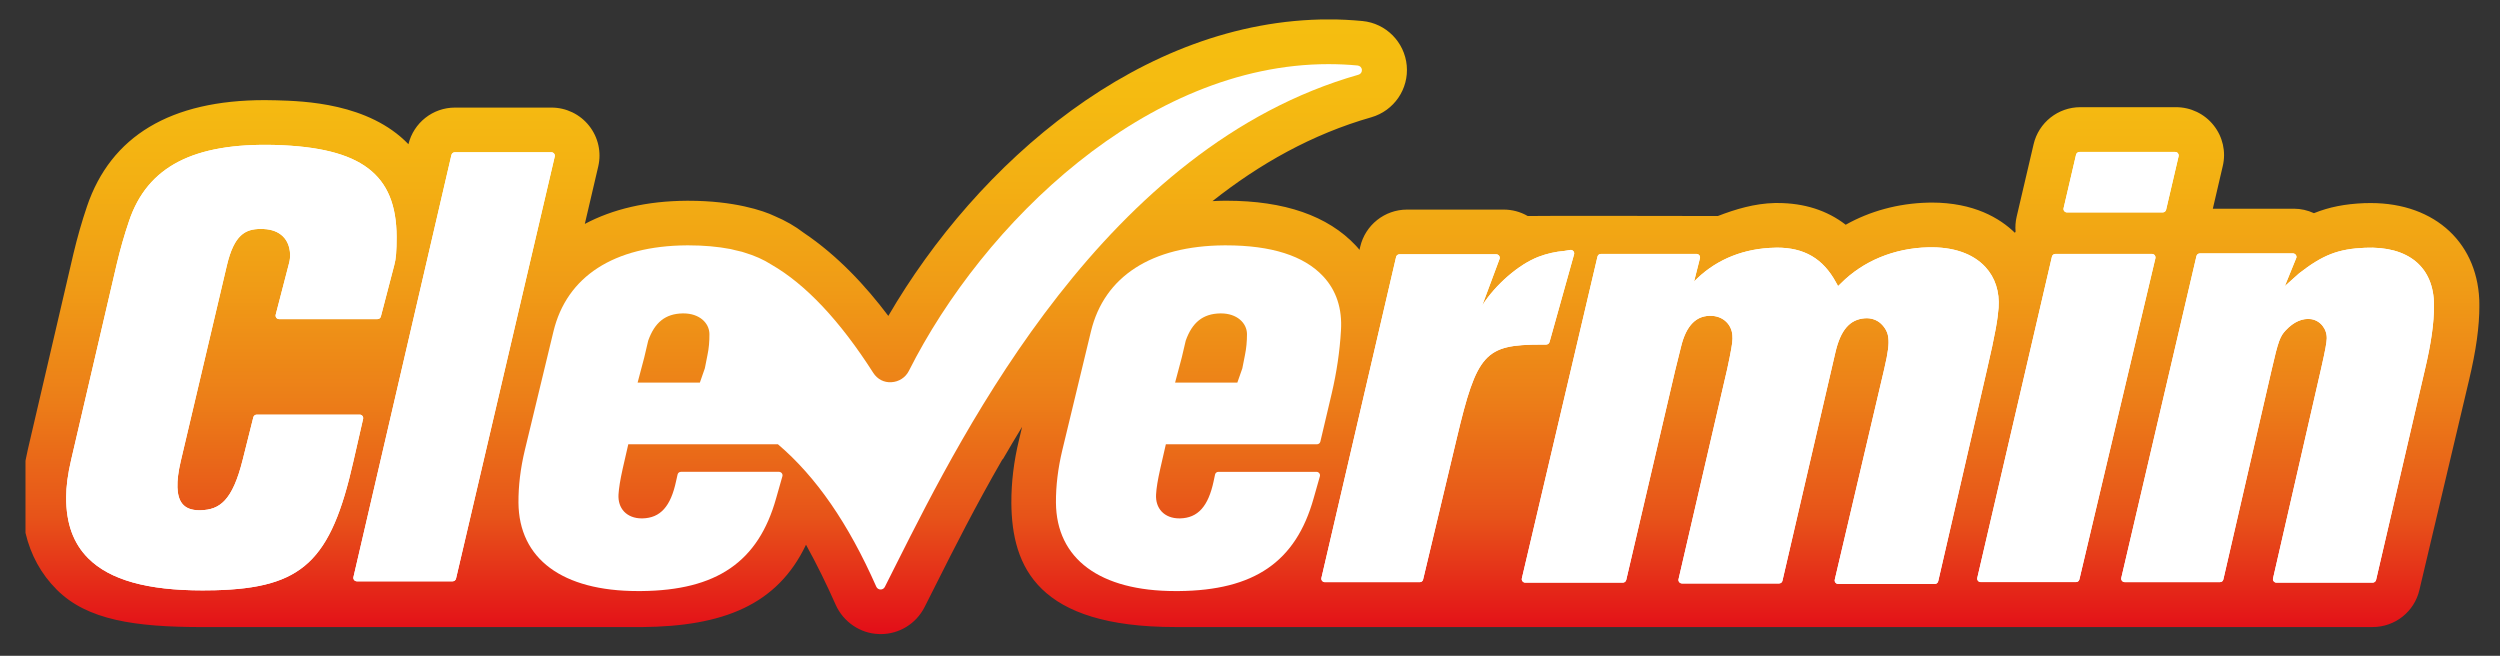
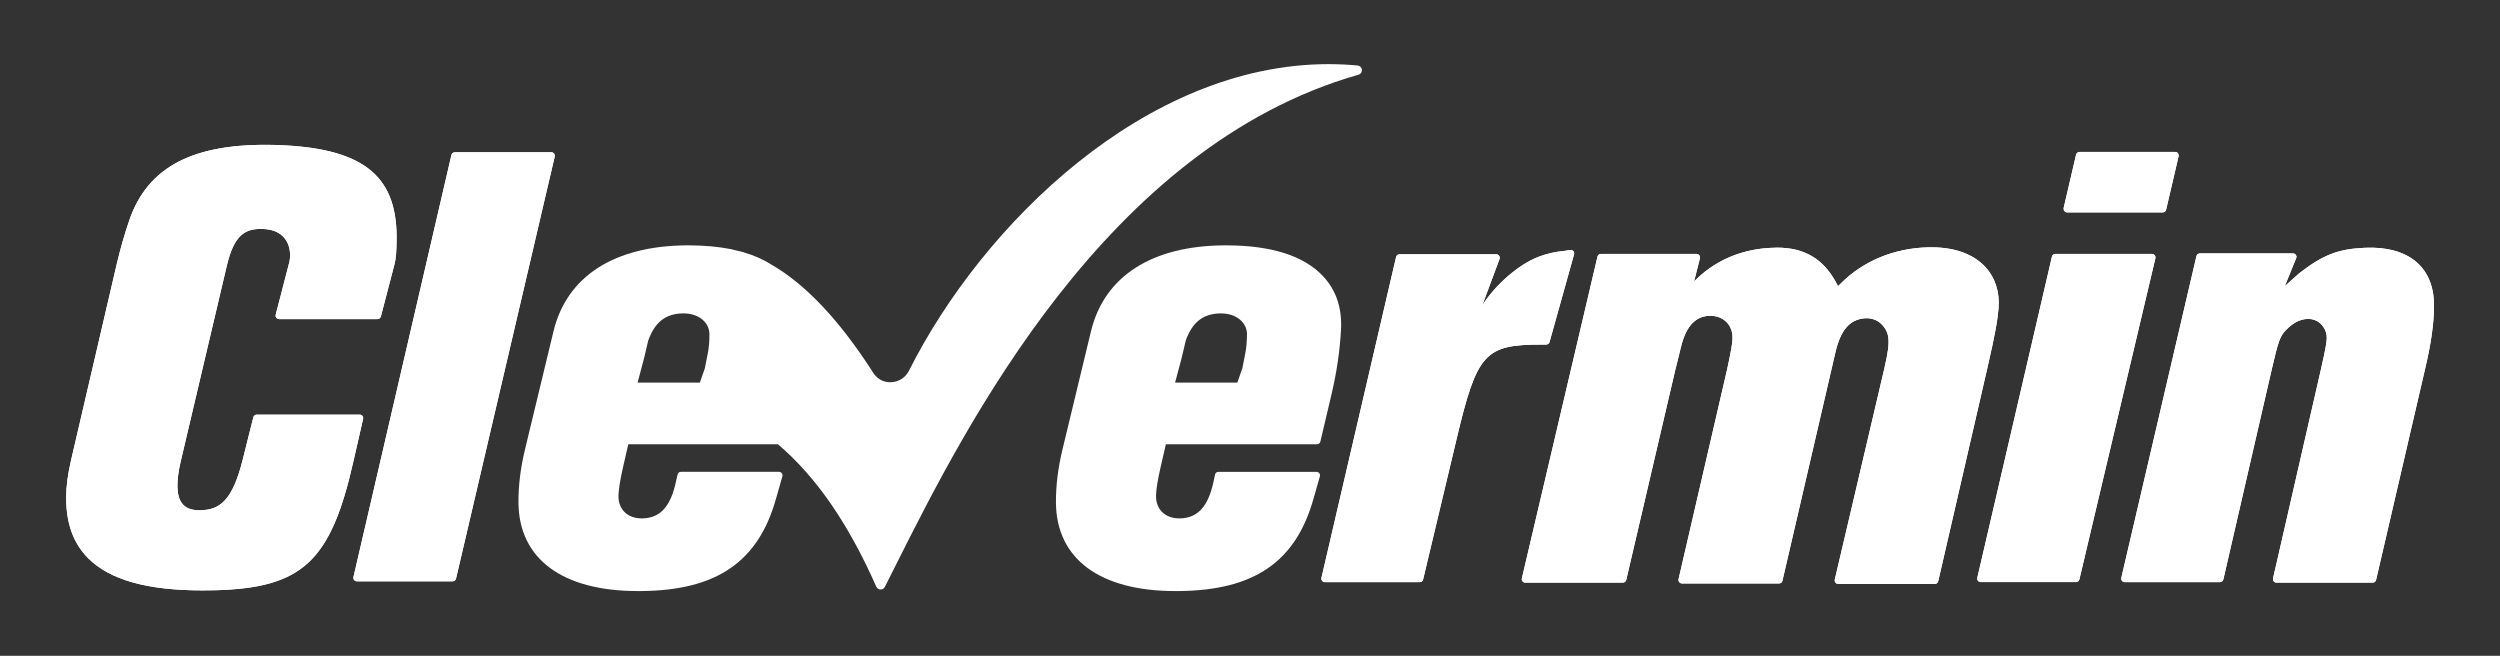
<svg xmlns="http://www.w3.org/2000/svg" xmlns:xlink="http://www.w3.org/1999/xlink" version="1.1" id="Ebene_1" x="0px" y="0px" width="67.667px" height="17.75px" viewBox="0 0 67.667 17.75" style="enable-background:new 0 0 67.667 17.75;" xml:space="preserve">
  <rect x="0" y="0" width="67.667" height="17.75" fill="#333333" stroke="none" />
  <g>
    <defs>
      <path id="SVGID_1_" d="M24.044,8.551c-0.607-0.808-1.373-1.634-2.287-2.248c-0.234-0.18-0.498-0.332-0.791-0.455    c-0.309-0.149-1.105-0.414-2.324-0.414h-0.057c-1.074,0.006-2.002,0.226-2.756,0.627l0.363-1.553c0.091-0.388,0-0.793-0.247-1.104    c-0.246-0.311-0.621-0.492-1.017-0.492h-2.614c-0.599,0-1.117,0.41-1.259,0.991C9.98,2.788,8.225,2.736,7.484,2.715    C7.376,2.711,7.271,2.71,7.169,2.71H7.168C4.62,2.71,3,3.68,2.354,5.588C2.215,5.997,2.093,6.426,1.99,6.857l-1.237,5.312    c-0.02,0.091-0.037,0.177-0.055,0.261c-0.002,0.016-0.005,0.028-0.008,0.043v1.951c0.141,0.598,0.422,1.112,0.844,1.534    c0.821,0.825,2.112,1.015,3.948,1.015h11.884c2.207-0.018,3.672-0.597,4.45-2.229c0.301,0.544,0.569,1.097,0.804,1.627    c0.209,0.467,0.672,0.776,1.163,0.79c0.011,0.001,0.041,0.002,0.054,0.002c0.502,0,0.957-0.279,1.187-0.729    c0.103-0.201,0.212-0.42,0.329-0.652c0.459-0.914,1.051-2.086,1.781-3.352h0.01c0.168-0.289,0.34-0.58,0.521-0.877l-0.084,0.354    c-0.142,0.582-0.209,1.155-0.207,1.708c0.014,1.734,0.715,3.357,4.436,3.357h32.41c0.604,0,1.128-0.414,1.265-1.002l1.343-5.678    c0.194-0.818,0.281-1.447,0.281-2.031c0-1.654-1.181-2.765-2.939-2.765c-0.06,0-0.121,0.001-0.183,0.003    c-0.513,0.021-0.942,0.104-1.356,0.271c-0.168-0.078-0.354-0.121-0.543-0.121h-2.194l0.269-1.155c0.092-0.386,0-0.792-0.248-1.103    c-0.246-0.31-0.621-0.49-1.017-0.49h-2.59c-0.603,0-1.128,0.416-1.265,1.003l-0.459,1.962c-0.031,0.135-0.041,0.27-0.029,0.404    c-0.008,0.01-0.012,0.021-0.018,0.031c-0.406-0.394-1.107-0.818-2.253-0.818c-0.036,0-0.073,0-0.11,0.002    c-0.801,0.021-1.56,0.229-2.217,0.598c-0.502-0.388-1.123-0.588-1.843-0.588H48.04c-0.549,0.012-1.067,0.168-1.543,0.352    c0,0-5.119-0.01-5.146,0c-0.196-0.113-0.419-0.174-0.649-0.174h-2.619c-0.604,0-1.129,0.418-1.266,1.004l-0.02,0.086    c-0.032-0.039-0.063-0.078-0.097-0.113c-0.757-0.809-1.936-1.217-3.506-1.217H33.14c-0.109,0-0.217,0.006-0.322,0.011    c1.271-1.007,2.699-1.813,4.297-2.269c0.615-0.176,1.02-0.765,0.961-1.402c-0.059-0.635-0.562-1.143-1.199-1.204    c-0.302-0.029-0.604-0.044-0.904-0.044C30.886,0.525,26.45,4.418,24.044,8.551" />
    </defs>
    <clipPath id="SVGID_2_">
      <use xlink:href="#SVGID_1_" style="overflow:visible;" />
    </clipPath>
    <linearGradient id="SVGID_3_" gradientUnits="userSpaceOnUse" x1="-303.963" y1="131.151" x2="-302.963" y2="131.151" gradientTransform="matrix(0 -16.635 -16.635 0 2215.582 -5039.221)">
      <stop offset="0" style="stop-color:#E30D18" />
      <stop offset="0.191" style="stop-color:#E75319" />
      <stop offset="0.382" style="stop-color:#EC7E18" />
      <stop offset="0.563" style="stop-color:#F09B16" />
      <stop offset="0.731" style="stop-color:#F3AF13" />
      <stop offset="0.882" style="stop-color:#F5BB11" />
      <stop offset="1" style="stop-color:#F5BE10" />
    </linearGradient>
-     <rect x="0.69" y="0.526" style="clip-path:url(#SVGID_2_);fill:url(#SVGID_3_);" width="66.418" height="16.636" />
  </g>
  <g>
    <defs>
      <rect id="SVGID_4_" x="0.69" y="0.525" width="66.417" height="16.637" />
    </defs>
    <clipPath id="SVGID_5_">
      <use xlink:href="#SVGID_4_" style="overflow:visible;" />
    </clipPath>
    <path style="clip-path:url(#SVGID_5_);fill:#FFFFFF;" d="M55.946,5.749h2.592c0.045,0,0.082-0.03,0.092-0.073l0.338-1.449   c0.006-0.027-0.002-0.057-0.018-0.08c-0.02-0.022-0.047-0.034-0.074-0.034h-2.59c-0.043,0-0.082,0.03-0.093,0.071l-0.338,1.451   c-0.007,0.027,0,0.057,0.017,0.078C55.891,5.736,55.917,5.749,55.946,5.749" />
    <path style="clip-path:url(#SVGID_5_);fill:#FFFFFF;" d="M9.828,11.338c0.007-0.028,0-0.057-0.018-0.08   c-0.018-0.022-0.045-0.035-0.073-0.035H6.949c-0.043,0-0.081,0.029-0.092,0.07L6.57,12.439c-0.281,1.127-0.629,1.355-1.133,1.372   l-0.033,0.001c-0.222,0-0.377-0.059-0.473-0.182c-0.158-0.198-0.171-0.586-0.038-1.15l1.249-5.3   c0.195-0.82,0.494-0.983,0.912-0.983c0.028,0,0.058,0,0.089,0.002c0.43,0.021,0.689,0.268,0.709,0.676   c0.003,0.082-0.006,0.166-0.027,0.244L7.462,8.519C7.455,8.547,7.461,8.576,7.479,8.6s0.045,0.037,0.074,0.037h2.665   c0.043,0,0.081-0.029,0.091-0.071l0.363-1.392c0.046-0.164,0.063-0.37,0.063-0.762c-0.004-1.699-0.957-2.42-3.289-2.488   C5.236,3.865,3.991,4.511,3.494,5.979C3.366,6.356,3.257,6.736,3.161,7.141l-1.235,5.304c-0.091,0.388-0.135,0.72-0.135,1.015   c-0.003,0.705,0.192,1.244,0.596,1.65c0.584,0.585,1.596,0.87,3.095,0.87c0.111,0,0.224-0.001,0.339-0.004   c2.365-0.062,3.135-0.78,3.746-3.495L9.828,11.338z" />
    <path style="clip-path:url(#SVGID_5_);fill:#FFFFFF;" d="M14.997,4.157c-0.018-0.022-0.045-0.036-0.074-0.036h-2.611   c-0.045,0-0.082,0.031-0.093,0.073L9.567,15.619c-0.007,0.027,0,0.057,0.018,0.08c0.017,0.021,0.045,0.035,0.073,0.035h2.593   c0.044,0,0.082-0.03,0.092-0.072l2.672-11.425C15.021,4.209,15.015,4.18,14.997,4.157" />
    <path style="clip-path:url(#SVGID_5_);fill:#FFFFFF;" d="M41.851,9.326c0.041,0,0.078-0.027,0.09-0.068l0.664-2.374   c0.009-0.03,0.002-0.062-0.018-0.085c-0.02-0.024-0.051-0.037-0.08-0.034l-0.16,0.026c-0.242,0.021-0.471,0.072-0.694,0.156   c-0.55,0.207-1.179,0.764-1.533,1.318L40.591,7c0.006-0.027,0-0.057-0.017-0.08c-0.019-0.023-0.046-0.037-0.075-0.037H37.88   c-0.043,0-0.082,0.029-0.092,0.072l-2.021,8.687c-0.006,0.028,0,0.058,0.019,0.08s0.045,0.035,0.074,0.035h2.569   c0.043,0,0.082-0.029,0.09-0.072l0.91-3.817c0.547-2.304,0.761-2.541,2.283-2.541H41.851z" />
    <path style="clip-path:url(#SVGID_5_);fill:#FFFFFF;" d="M54.095,8.334c0.032-0.438-0.093-0.822-0.359-1.109   c-0.338-0.363-0.873-0.549-1.554-0.53c-0.918,0.024-1.755,0.371-2.358,0.978L49.75,7.744l-0.056-0.102   c-0.35-0.641-0.856-0.939-1.599-0.939l-0.052,0.002c-0.825,0.016-1.551,0.303-2.102,0.828l-0.088,0.086l0.159-0.629   c0.007-0.029,0-0.058-0.017-0.08c-0.018-0.023-0.047-0.037-0.074-0.037h-2.59c-0.043,0-0.081,0.03-0.092,0.072l-2.047,8.709   c-0.008,0.028,0,0.059,0.018,0.08c0.018,0.023,0.045,0.036,0.072,0.036h2.643c0.044,0,0.082-0.03,0.092-0.073l1.324-5.669   l0.156-0.629c0.141-0.597,0.424-0.877,0.85-0.849c0.301,0.019,0.523,0.236,0.543,0.525c0.01,0.133,0.001,0.217-0.074,0.598   c-0.02,0.105-0.043,0.209-0.065,0.311l-1.318,5.693c-0.006,0.029,0,0.058,0.019,0.08c0.018,0.022,0.045,0.035,0.074,0.035h2.629   c0.043,0,0.082-0.029,0.09-0.072l1.432-6.174c0.141-0.612,0.387-0.899,0.798-0.931c0.162-0.013,0.324,0.039,0.438,0.146   c0.119,0.113,0.188,0.248,0.199,0.394C51.128,9.309,51.114,9.502,51,9.987l-1.339,5.703c-0.006,0.028,0,0.058,0.019,0.08   s0.045,0.036,0.074,0.036h2.616c0.043,0,0.08-0.03,0.091-0.073l1.317-5.713C54.013,9.01,54.071,8.637,54.095,8.334" />
    <path style="clip-path:url(#SVGID_5_);fill:#FFFFFF;" d="M58.321,6.908c-0.018-0.021-0.045-0.035-0.074-0.035h-2.615   c-0.043,0-0.082,0.03-0.092,0.072l-2.021,8.696c-0.006,0.028,0,0.058,0.019,0.08c0.017,0.022,0.044,0.034,0.073,0.034h2.58   c0.043,0,0.08-0.028,0.091-0.071l2.058-8.696C58.345,6.961,58.339,6.932,58.321,6.908" />
    <path style="clip-path:url(#SVGID_5_);fill:#FFFFFF;" d="M64.011,6.707c-0.723,0.031-1.139,0.192-1.781,0.691l-0.387,0.346   l0.313-0.771c0.006-0.028-0.001-0.058-0.02-0.079c-0.018-0.021-0.045-0.035-0.072-0.035h-2.52c-0.045,0-0.082,0.03-0.093,0.073   l-2.034,8.709c-0.007,0.028,0,0.058,0.019,0.08c0.017,0.022,0.045,0.035,0.073,0.035h2.58c0.043,0,0.082-0.03,0.09-0.072   l1.306-5.668c0.183-0.804,0.233-0.915,0.383-1.076c0.22-0.235,0.459-0.333,0.687-0.302c0.25,0.037,0.432,0.266,0.423,0.529   c-0.007,0.119-0.032,0.277-0.153,0.81l-1.301,5.679c-0.007,0.027,0,0.057,0.018,0.078c0.019,0.023,0.045,0.036,0.074,0.036h2.605   c0.043,0,0.082-0.03,0.092-0.073l1.318-5.674c0.173-0.729,0.25-1.271,0.25-1.759C65.88,7.234,65.192,6.654,64.011,6.707" />
    <path style="clip-path:url(#SVGID_5_);fill:#FFFFFF;" d="M36.771,2.022c0.058-0.016,0.096-0.071,0.092-0.134   c-0.006-0.061-0.053-0.107-0.115-0.115c-0.261-0.025-0.525-0.037-0.789-0.037c-4.931,0-9.346,4.305-11.359,8.303   c-0.09,0.179-0.27,0.295-0.471,0.306c-0.201,0.014-0.383-0.081-0.494-0.255c-0.901-1.411-1.83-2.396-2.756-2.928   c-0.207-0.133-0.453-0.244-0.73-0.326l-0.066-0.021c-0.061-0.016-0.125-0.031-0.201-0.047l-0.039-0.01   c-0.021-0.006-0.043-0.012-0.065-0.016c-0.004,0-0.009,0-0.011-0.002c-0.34-0.065-0.721-0.099-1.131-0.099h-0.047   c-1.97,0.013-3.25,0.841-3.609,2.331l-0.776,3.217c-0.116,0.486-0.174,0.963-0.171,1.417c0.012,1.521,1.188,2.392,3.23,2.392h0.092   c2.044-0.017,3.171-0.791,3.652-2.51l0.17-0.598c0.008-0.027,0.002-0.059-0.017-0.082s-0.045-0.037-0.075-0.037h-2.654   c-0.045,0-0.084,0.031-0.092,0.075L18.3,13.021c-0.146,0.688-0.426,0.999-0.91,1.01h-0.021c-0.198,0-0.362-0.064-0.478-0.185   c-0.109-0.117-0.161-0.278-0.15-0.464c0.012-0.176,0.044-0.385,0.114-0.698l0.151-0.66h4.049c1.035,0.88,1.906,2.142,2.664,3.857   c0.021,0.045,0.064,0.075,0.117,0.075c0.047,0,0.09-0.025,0.113-0.069c0.102-0.199,0.21-0.415,0.325-0.646   C26.115,11.582,29.941,3.967,36.771,2.022 M19.148,9.615l-0.07,0.354l-0.135,0.387h-1.685l0.179-0.677l0.108-0.459   c0.176-0.496,0.467-0.728,0.932-0.737c0.008,0,0.017,0,0.023,0c0.43,0,0.699,0.258,0.702,0.559   C19.203,9.236,19.188,9.428,19.148,9.615" />
    <path style="clip-path:url(#SVGID_5_);fill:#FFFFFF;" d="M31.556,12.025h4.09c0.043,0,0.082-0.029,0.092-0.072l0.307-1.302   c0.135-0.577,0.219-1.149,0.25-1.7c0.039-0.594-0.123-1.09-0.484-1.475c-0.52-0.555-1.402-0.835-2.627-0.835h-0.047   c-1.97,0.013-3.25,0.841-3.609,2.331l-0.776,3.217c-0.116,0.487-0.174,0.963-0.171,1.417c0.012,1.521,1.188,2.392,3.23,2.392h0.092   c2.044-0.017,3.171-0.791,3.652-2.508l0.17-0.599c0.008-0.028,0.002-0.06-0.017-0.083s-0.045-0.037-0.075-0.037h-2.654   c-0.045,0-0.084,0.031-0.092,0.075l-0.037,0.175c-0.146,0.688-0.428,0.999-0.91,1.01h-0.021c-0.198,0-0.362-0.064-0.477-0.185   c-0.109-0.117-0.162-0.277-0.151-0.464c0.01-0.176,0.044-0.385,0.114-0.698L31.556,12.025z M31.986,9.679l0.108-0.459   c0.176-0.496,0.467-0.728,0.932-0.737c0.008,0,0.016,0,0.023,0c0.43,0,0.7,0.258,0.703,0.559c0,0.194-0.017,0.387-0.056,0.574   l-0.07,0.354l-0.135,0.386h-1.685L31.986,9.679z" />
-     <path style="clip-path:url(#SVGID_5_);fill:#FFFFFF;" d="M55.946,5.749h2.592c0.045,0,0.082-0.03,0.092-0.073l0.338-1.449   c0.006-0.027-0.002-0.057-0.018-0.08c-0.02-0.022-0.047-0.034-0.074-0.034h-2.59c-0.043,0-0.082,0.03-0.093,0.071l-0.338,1.451   c-0.007,0.027,0,0.057,0.017,0.078C55.891,5.736,55.917,5.749,55.946,5.749" />
+     <path style="clip-path:url(#SVGID_5_);fill:#FFFFFF;" d="M55.946,5.749h2.592c0.045,0,0.082-0.03,0.092-0.073l0.338-1.449   c0.006-0.027-0.002-0.057-0.018-0.08c-0.02-0.022-0.047-0.034-0.074-0.034h-2.59c-0.043,0-0.082,0.03-0.093,0.071l-0.338,1.451   C55.891,5.736,55.917,5.749,55.946,5.749" />
    <path style="clip-path:url(#SVGID_5_);fill:#FFFFFF;" d="M9.828,11.338c0.007-0.028,0-0.057-0.018-0.08   c-0.018-0.022-0.045-0.035-0.073-0.035H6.949c-0.043,0-0.081,0.029-0.092,0.07L6.57,12.439c-0.281,1.127-0.629,1.355-1.133,1.372   l-0.033,0.001c-0.222,0-0.377-0.059-0.473-0.182c-0.158-0.198-0.171-0.586-0.038-1.15l1.249-5.3   c0.195-0.82,0.494-0.983,0.912-0.983c0.028,0,0.058,0,0.089,0.002c0.43,0.021,0.689,0.268,0.709,0.676   c0.003,0.082-0.006,0.166-0.027,0.244L7.462,8.519C7.455,8.547,7.461,8.576,7.479,8.6s0.045,0.037,0.074,0.037h2.665   c0.043,0,0.081-0.029,0.091-0.071l0.363-1.392c0.046-0.164,0.063-0.37,0.063-0.762c-0.004-1.699-0.957-2.42-3.289-2.488   C5.236,3.865,3.991,4.511,3.494,5.979C3.366,6.356,3.257,6.736,3.161,7.141l-1.235,5.304c-0.091,0.388-0.135,0.72-0.135,1.015   c-0.003,0.705,0.192,1.244,0.596,1.65c0.584,0.585,1.596,0.87,3.095,0.87c0.111,0,0.224-0.001,0.339-0.004   c2.365-0.062,3.135-0.78,3.746-3.495L9.828,11.338z" />
    <path style="clip-path:url(#SVGID_5_);fill:#FFFFFF;" d="M14.997,4.157c-0.018-0.022-0.045-0.036-0.074-0.036h-2.611   c-0.045,0-0.082,0.031-0.093,0.073L9.567,15.619c-0.007,0.027,0,0.057,0.018,0.08c0.017,0.021,0.045,0.035,0.073,0.035h2.593   c0.044,0,0.082-0.03,0.092-0.072l2.672-11.425C15.021,4.209,15.015,4.18,14.997,4.157" />
    <path style="clip-path:url(#SVGID_5_);fill:#FFFFFF;" d="M41.851,9.326c0.041,0,0.078-0.027,0.09-0.068l0.664-2.374   c0.009-0.03,0.002-0.062-0.018-0.085c-0.02-0.024-0.051-0.037-0.08-0.034l-0.16,0.026c-0.242,0.021-0.471,0.072-0.694,0.156   c-0.55,0.207-1.179,0.764-1.533,1.318L40.591,7c0.006-0.027,0-0.057-0.017-0.08c-0.019-0.023-0.046-0.037-0.075-0.037H37.88   c-0.043,0-0.082,0.029-0.092,0.072l-2.021,8.687c-0.006,0.028,0,0.058,0.019,0.08s0.045,0.035,0.074,0.035h2.569   c0.043,0,0.082-0.029,0.09-0.072l0.91-3.817c0.547-2.304,0.761-2.541,2.283-2.541H41.851z" />
    <path style="clip-path:url(#SVGID_5_);fill:#FFFFFF;" d="M54.095,8.334c0.032-0.438-0.093-0.822-0.359-1.109   c-0.338-0.363-0.873-0.549-1.554-0.53c-0.918,0.024-1.755,0.371-2.358,0.978L49.75,7.744l-0.056-0.102   c-0.35-0.641-0.856-0.939-1.599-0.939l-0.052,0.002c-0.825,0.016-1.551,0.303-2.102,0.828l-0.088,0.086l0.159-0.629   c0.007-0.029,0-0.058-0.017-0.08c-0.018-0.023-0.047-0.037-0.074-0.037h-2.59c-0.043,0-0.081,0.03-0.092,0.072l-2.047,8.709   c-0.008,0.028,0,0.059,0.018,0.08c0.018,0.023,0.045,0.036,0.072,0.036h2.643c0.044,0,0.082-0.03,0.092-0.073l1.324-5.669   l0.156-0.629c0.141-0.597,0.424-0.877,0.85-0.849c0.301,0.019,0.523,0.236,0.543,0.525c0.01,0.133,0.001,0.217-0.074,0.598   c-0.02,0.105-0.043,0.209-0.065,0.311l-1.318,5.693c-0.006,0.029,0,0.058,0.019,0.08c0.018,0.022,0.045,0.035,0.074,0.035h2.629   c0.043,0,0.082-0.029,0.09-0.072l1.432-6.174c0.141-0.612,0.387-0.899,0.798-0.931c0.162-0.013,0.324,0.039,0.438,0.146   c0.119,0.113,0.188,0.248,0.199,0.394C51.128,9.309,51.114,9.502,51,9.987l-1.339,5.703c-0.006,0.028,0,0.058,0.019,0.08   s0.045,0.036,0.074,0.036h2.616c0.043,0,0.08-0.03,0.091-0.073l1.317-5.713C54.013,9.01,54.071,8.637,54.095,8.334" />
    <path style="clip-path:url(#SVGID_5_);fill:#FFFFFF;" d="M58.321,6.908c-0.018-0.021-0.045-0.035-0.074-0.035h-2.615   c-0.043,0-0.082,0.03-0.092,0.072l-2.021,8.696c-0.006,0.028,0,0.058,0.019,0.08c0.017,0.022,0.044,0.034,0.073,0.034h2.58   c0.043,0,0.08-0.028,0.091-0.071l2.058-8.696C58.345,6.961,58.339,6.932,58.321,6.908" />
    <path style="clip-path:url(#SVGID_5_);fill:#FFFFFF;" d="M64.011,6.707c-0.723,0.031-1.139,0.192-1.781,0.691l-0.387,0.346   l0.313-0.771c0.006-0.028-0.001-0.058-0.02-0.079c-0.018-0.021-0.045-0.035-0.072-0.035h-2.52c-0.045,0-0.082,0.03-0.093,0.073   l-2.034,8.709c-0.007,0.028,0,0.058,0.019,0.08c0.017,0.022,0.045,0.035,0.073,0.035h2.58c0.043,0,0.082-0.03,0.09-0.072   l1.306-5.668c0.183-0.804,0.233-0.915,0.383-1.076c0.22-0.235,0.459-0.333,0.687-0.302c0.25,0.037,0.432,0.266,0.423,0.529   c-0.007,0.119-0.032,0.277-0.153,0.81l-1.301,5.679c-0.007,0.027,0,0.057,0.018,0.078c0.019,0.023,0.045,0.036,0.074,0.036h2.605   c0.043,0,0.082-0.03,0.092-0.073l1.318-5.674c0.173-0.729,0.25-1.271,0.25-1.759C65.88,7.234,65.192,6.654,64.011,6.707" />
  </g>
</svg>